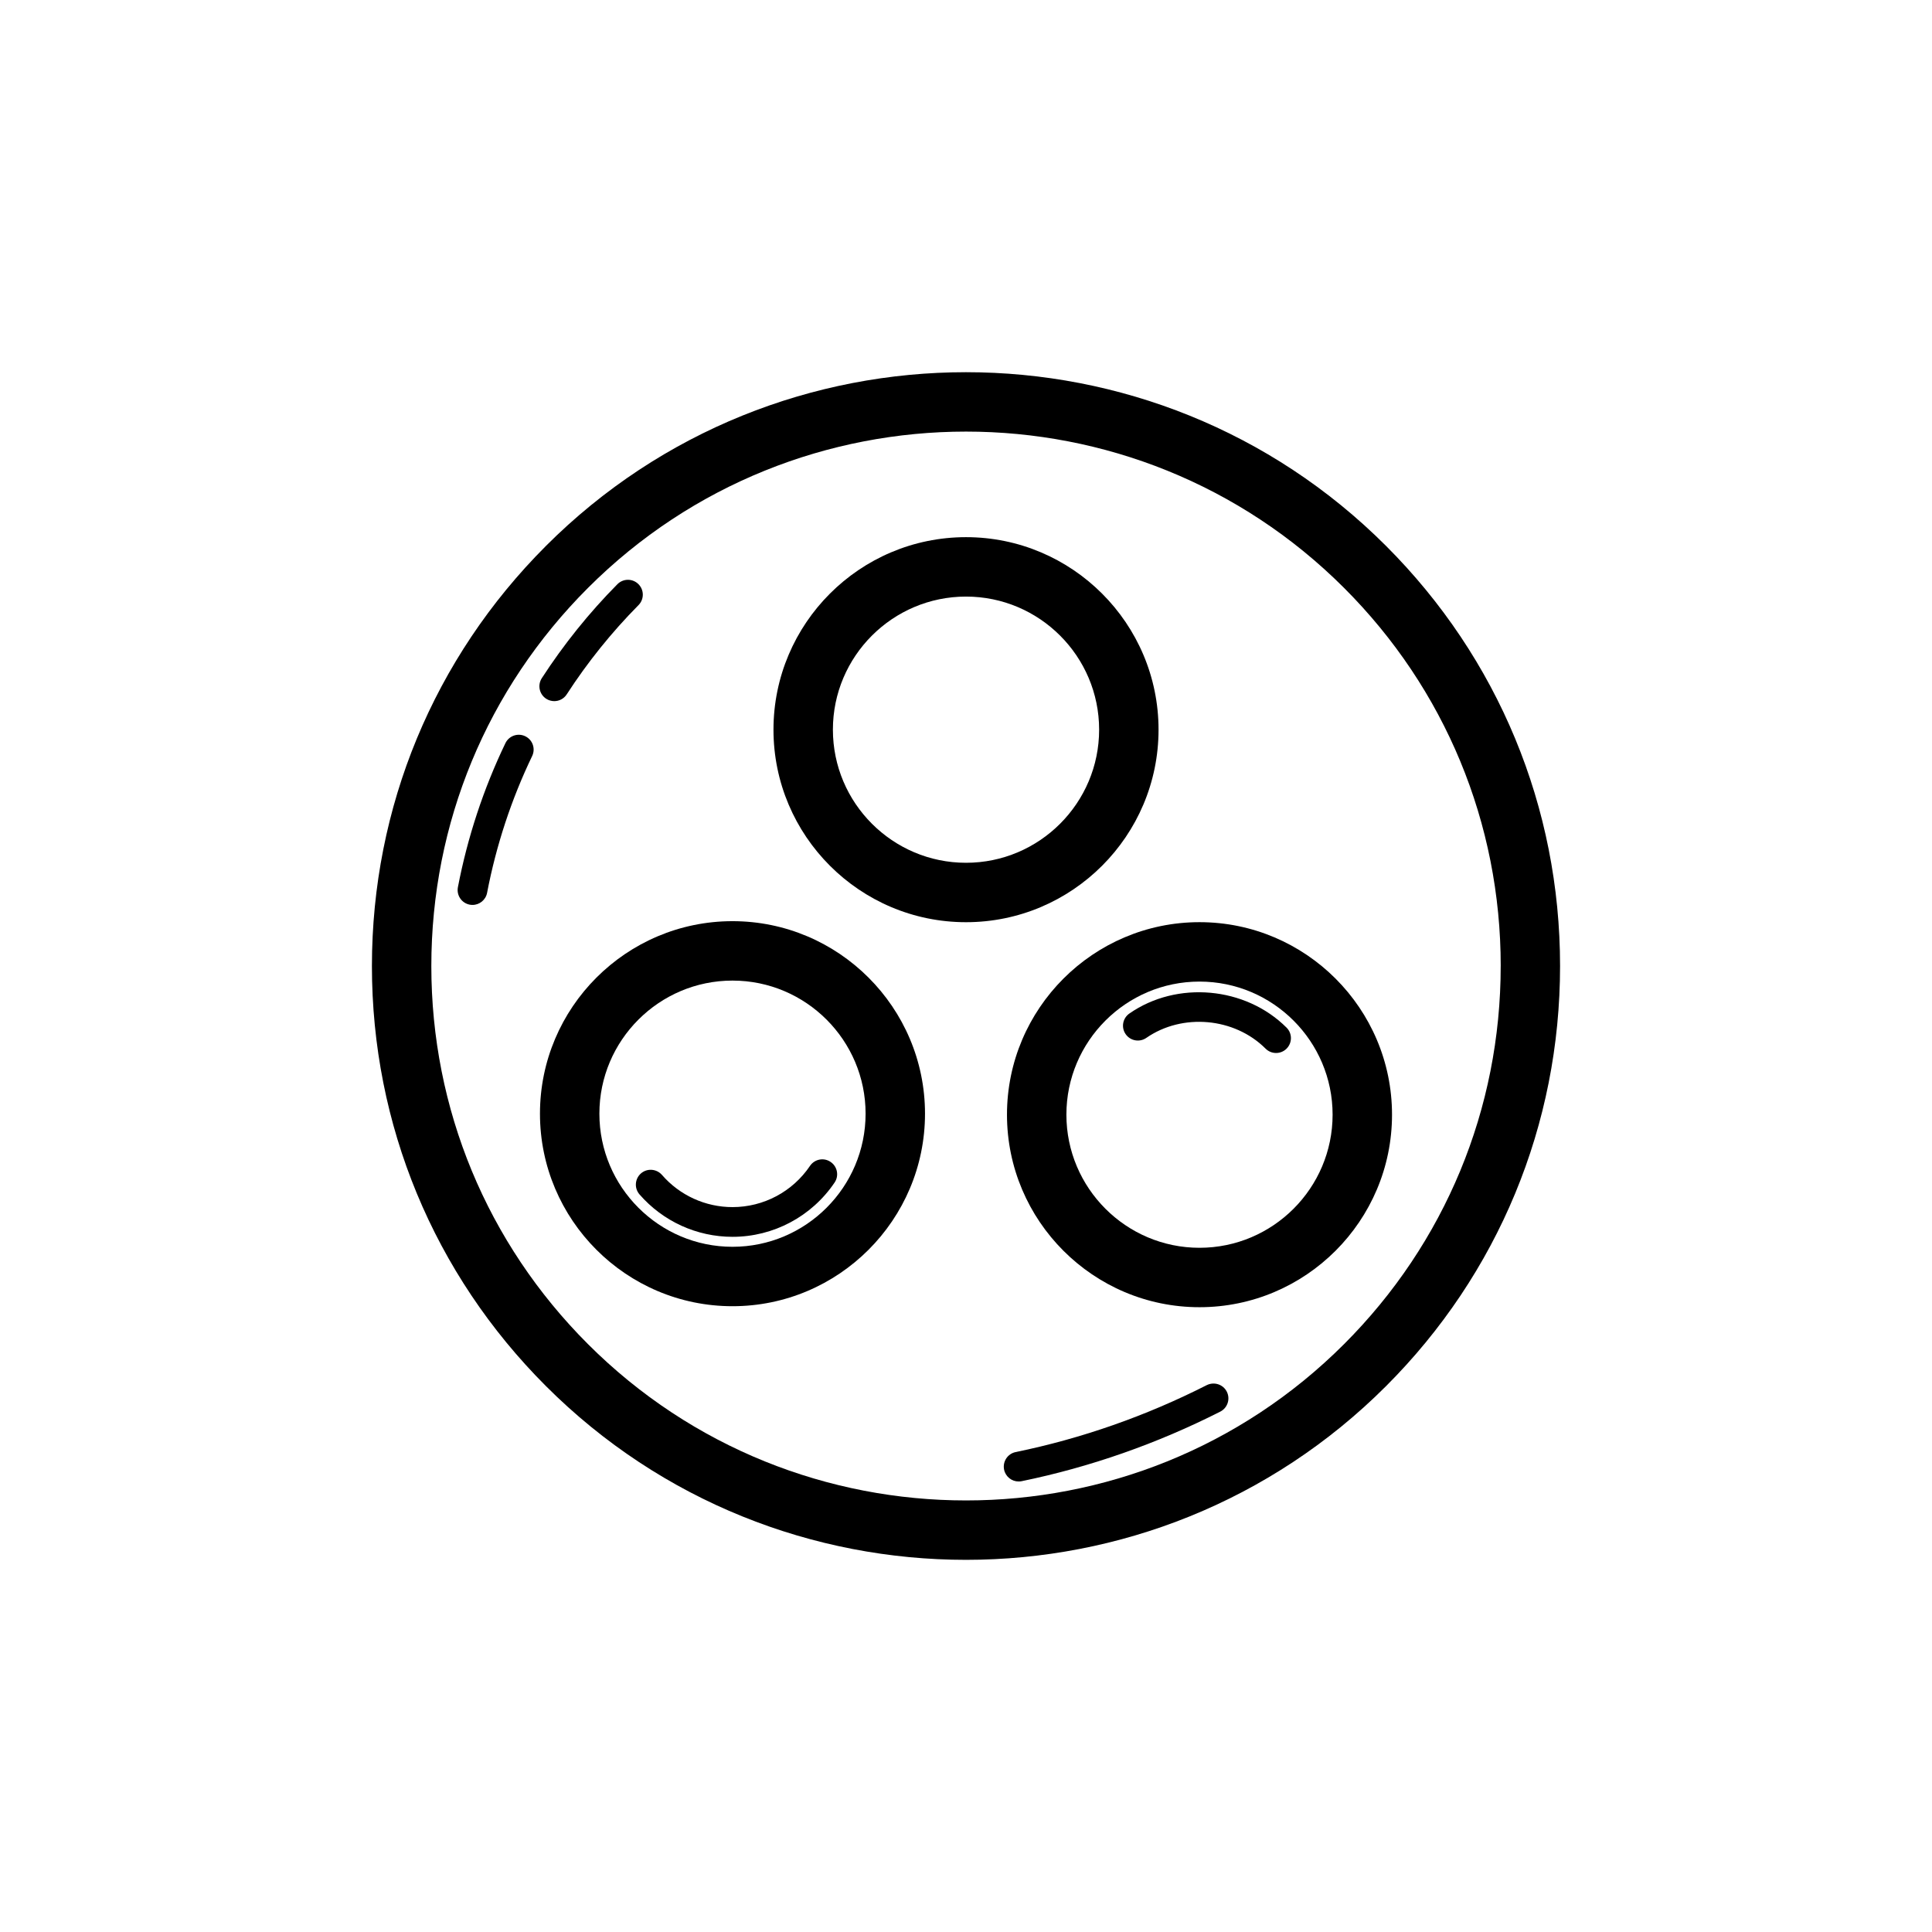
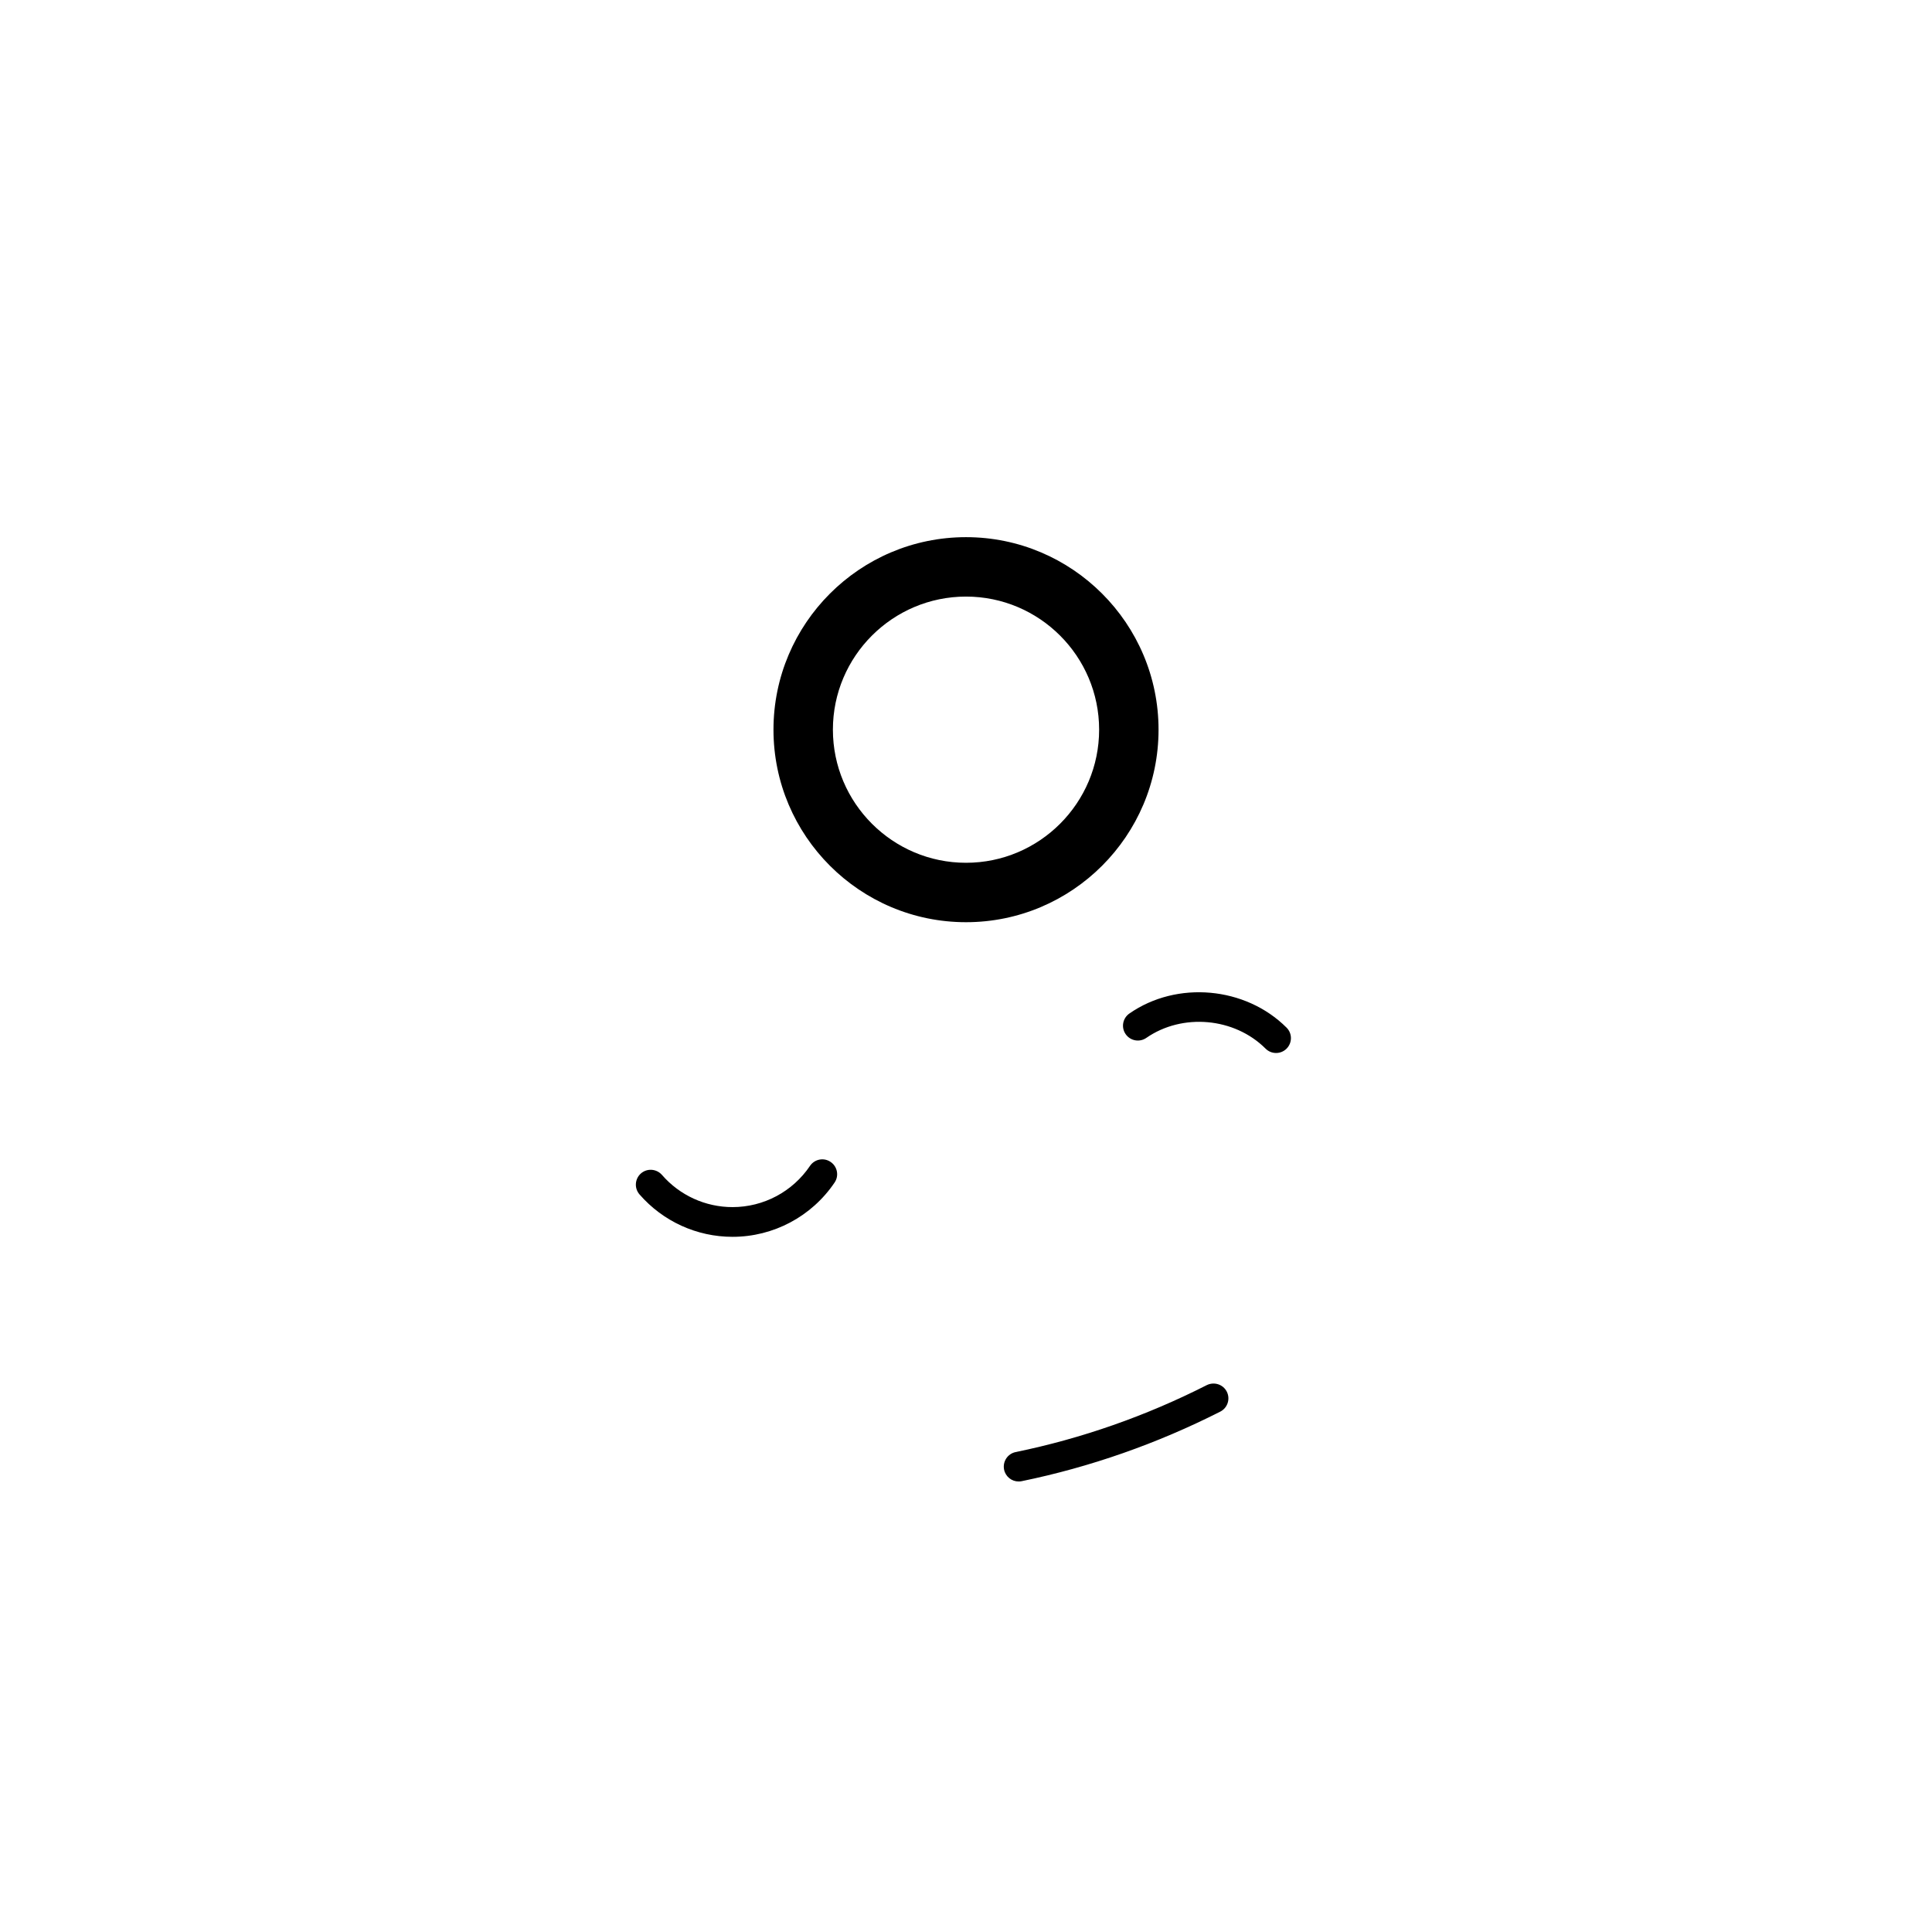
<svg xmlns="http://www.w3.org/2000/svg" fill="#000000" width="800px" height="800px" version="1.1" viewBox="144 144 512 512">
  <g>
-     <path d="m338.12 388.12c-28.137 0-51.023 22.887-51.023 51.016 0 28.137 22.887 51.023 51.023 51.023 28.129 0 51.016-22.887 51.016-51.023 0-28.129-22.887-51.016-51.016-51.016zm0 86.293c-19.449 0-35.277-15.828-35.277-35.277s15.828-35.27 35.277-35.27c19.449 0 35.27 15.82 35.27 35.27s-15.82 35.277-35.27 35.277z" />
    <path d="m348.98 337.37c0 28.137 22.887 51.023 51.023 51.023s51.023-22.887 51.023-51.023c0-28.129-22.887-51.016-51.023-51.016s-51.023 22.887-51.023 51.016zm86.301 0c0 19.449-15.828 35.277-35.277 35.277s-35.277-15.828-35.277-35.277c-0.004-19.449 15.828-35.27 35.277-35.27s35.277 15.82 35.277 35.27z" />
-     <path d="m410.86 439.4c0 28.137 22.887 51.023 51.016 51.023 28.137 0 51.023-22.887 51.023-51.023 0-28.129-22.887-51.016-51.023-51.016-28.129 0.004-51.016 22.891-51.016 51.016zm51.016-35.27c19.449 0 35.277 15.82 35.277 35.27 0 19.449-15.828 35.277-35.277 35.277s-35.27-15.828-35.27-35.277c0-19.449 15.82-35.27 35.27-35.27z" />
    <path d="m358.66 452.97c-4.621 6.844-12.301 10.926-20.535 10.926-7.18 0-14-3.113-18.703-8.539-1.438-1.629-3.922-1.812-5.559-0.391-1.637 1.43-1.812 3.914-0.391 5.559 6.211 7.148 15.191 11.246 24.652 11.246 10.855 0 20.965-5.383 27.051-14.383 1.223-1.805 0.746-4.25-1.055-5.465-1.797-1.23-4.238-0.754-5.461 1.047z" />
    <path d="m447.79 419.05c9.547-6.617 23.34-5.406 31.602 2.852 0.77 0.77 1.777 1.152 2.781 1.152 1.008 0 2.016-0.383 2.781-1.152 1.539-1.539 1.539-4.035 0-5.566-10.914-10.898-29.078-12.5-41.656-3.742-1.785 1.238-2.231 3.691-0.984 5.473 1.238 1.785 3.691 2.223 5.477 0.984z" />
-     <path d="m288.68 288.68c-29.742 29.734-46.117 69.27-46.117 111.33 0 42.051 16.375 81.586 46.117 111.32 30.688 30.695 71.008 46.043 111.32 46.043 40.312 0 80.633-15.344 111.32-46.039 29.742-29.738 46.113-69.277 46.113-111.33 0-42.059-16.375-81.594-46.117-111.33-61.383-61.383-161.26-61.383-222.64 0.004zm253.02 111.33c0 37.844-14.738 73.43-41.504 100.19-55.242 55.242-145.14 55.242-200.38 0-26.77-26.758-41.508-62.344-41.508-100.19 0-37.852 14.738-73.438 41.504-100.2 27.625-27.621 63.91-41.434 100.2-41.434s72.57 13.816 100.19 41.438c26.766 26.758 41.504 62.344 41.504 100.2z" />
-     <path d="m288.75 329.18c0.66 0.422 1.398 0.629 2.137 0.629 1.285 0 2.551-0.629 3.305-1.801 5.504-8.504 11.906-16.461 19.02-23.648 1.531-1.547 1.516-4.035-0.031-5.566-1.555-1.539-4.043-1.508-5.566 0.031-7.496 7.57-14.23 15.953-20.035 24.906-1.176 1.828-0.66 4.266 1.172 5.449z" />
-     <path d="m283.19 339.11c-1.961-0.945-4.305-0.121-5.25 1.836-5.812 12.086-10.047 24.938-12.594 38.184-0.406 2.137 0.992 4.199 3.121 4.613 0.254 0.047 0.508 0.07 0.754 0.07 1.844 0 3.496-1.309 3.859-3.191 2.414-12.594 6.434-24.793 11.945-36.262 0.945-1.961 0.125-4.312-1.836-5.25z" />
    <path d="m463.81 511.07c-16.121 8.188-33.164 14.152-50.652 17.742-2.129 0.438-3.496 2.523-3.066 4.652 0.383 1.859 2.023 3.144 3.852 3.144 0.27 0 0.531-0.023 0.801-0.078 18.172-3.734 35.887-9.941 52.637-18.434 1.938-0.984 2.715-3.359 1.73-5.297-0.988-1.938-3.34-2.684-5.301-1.73z" />
  </g>
</svg>